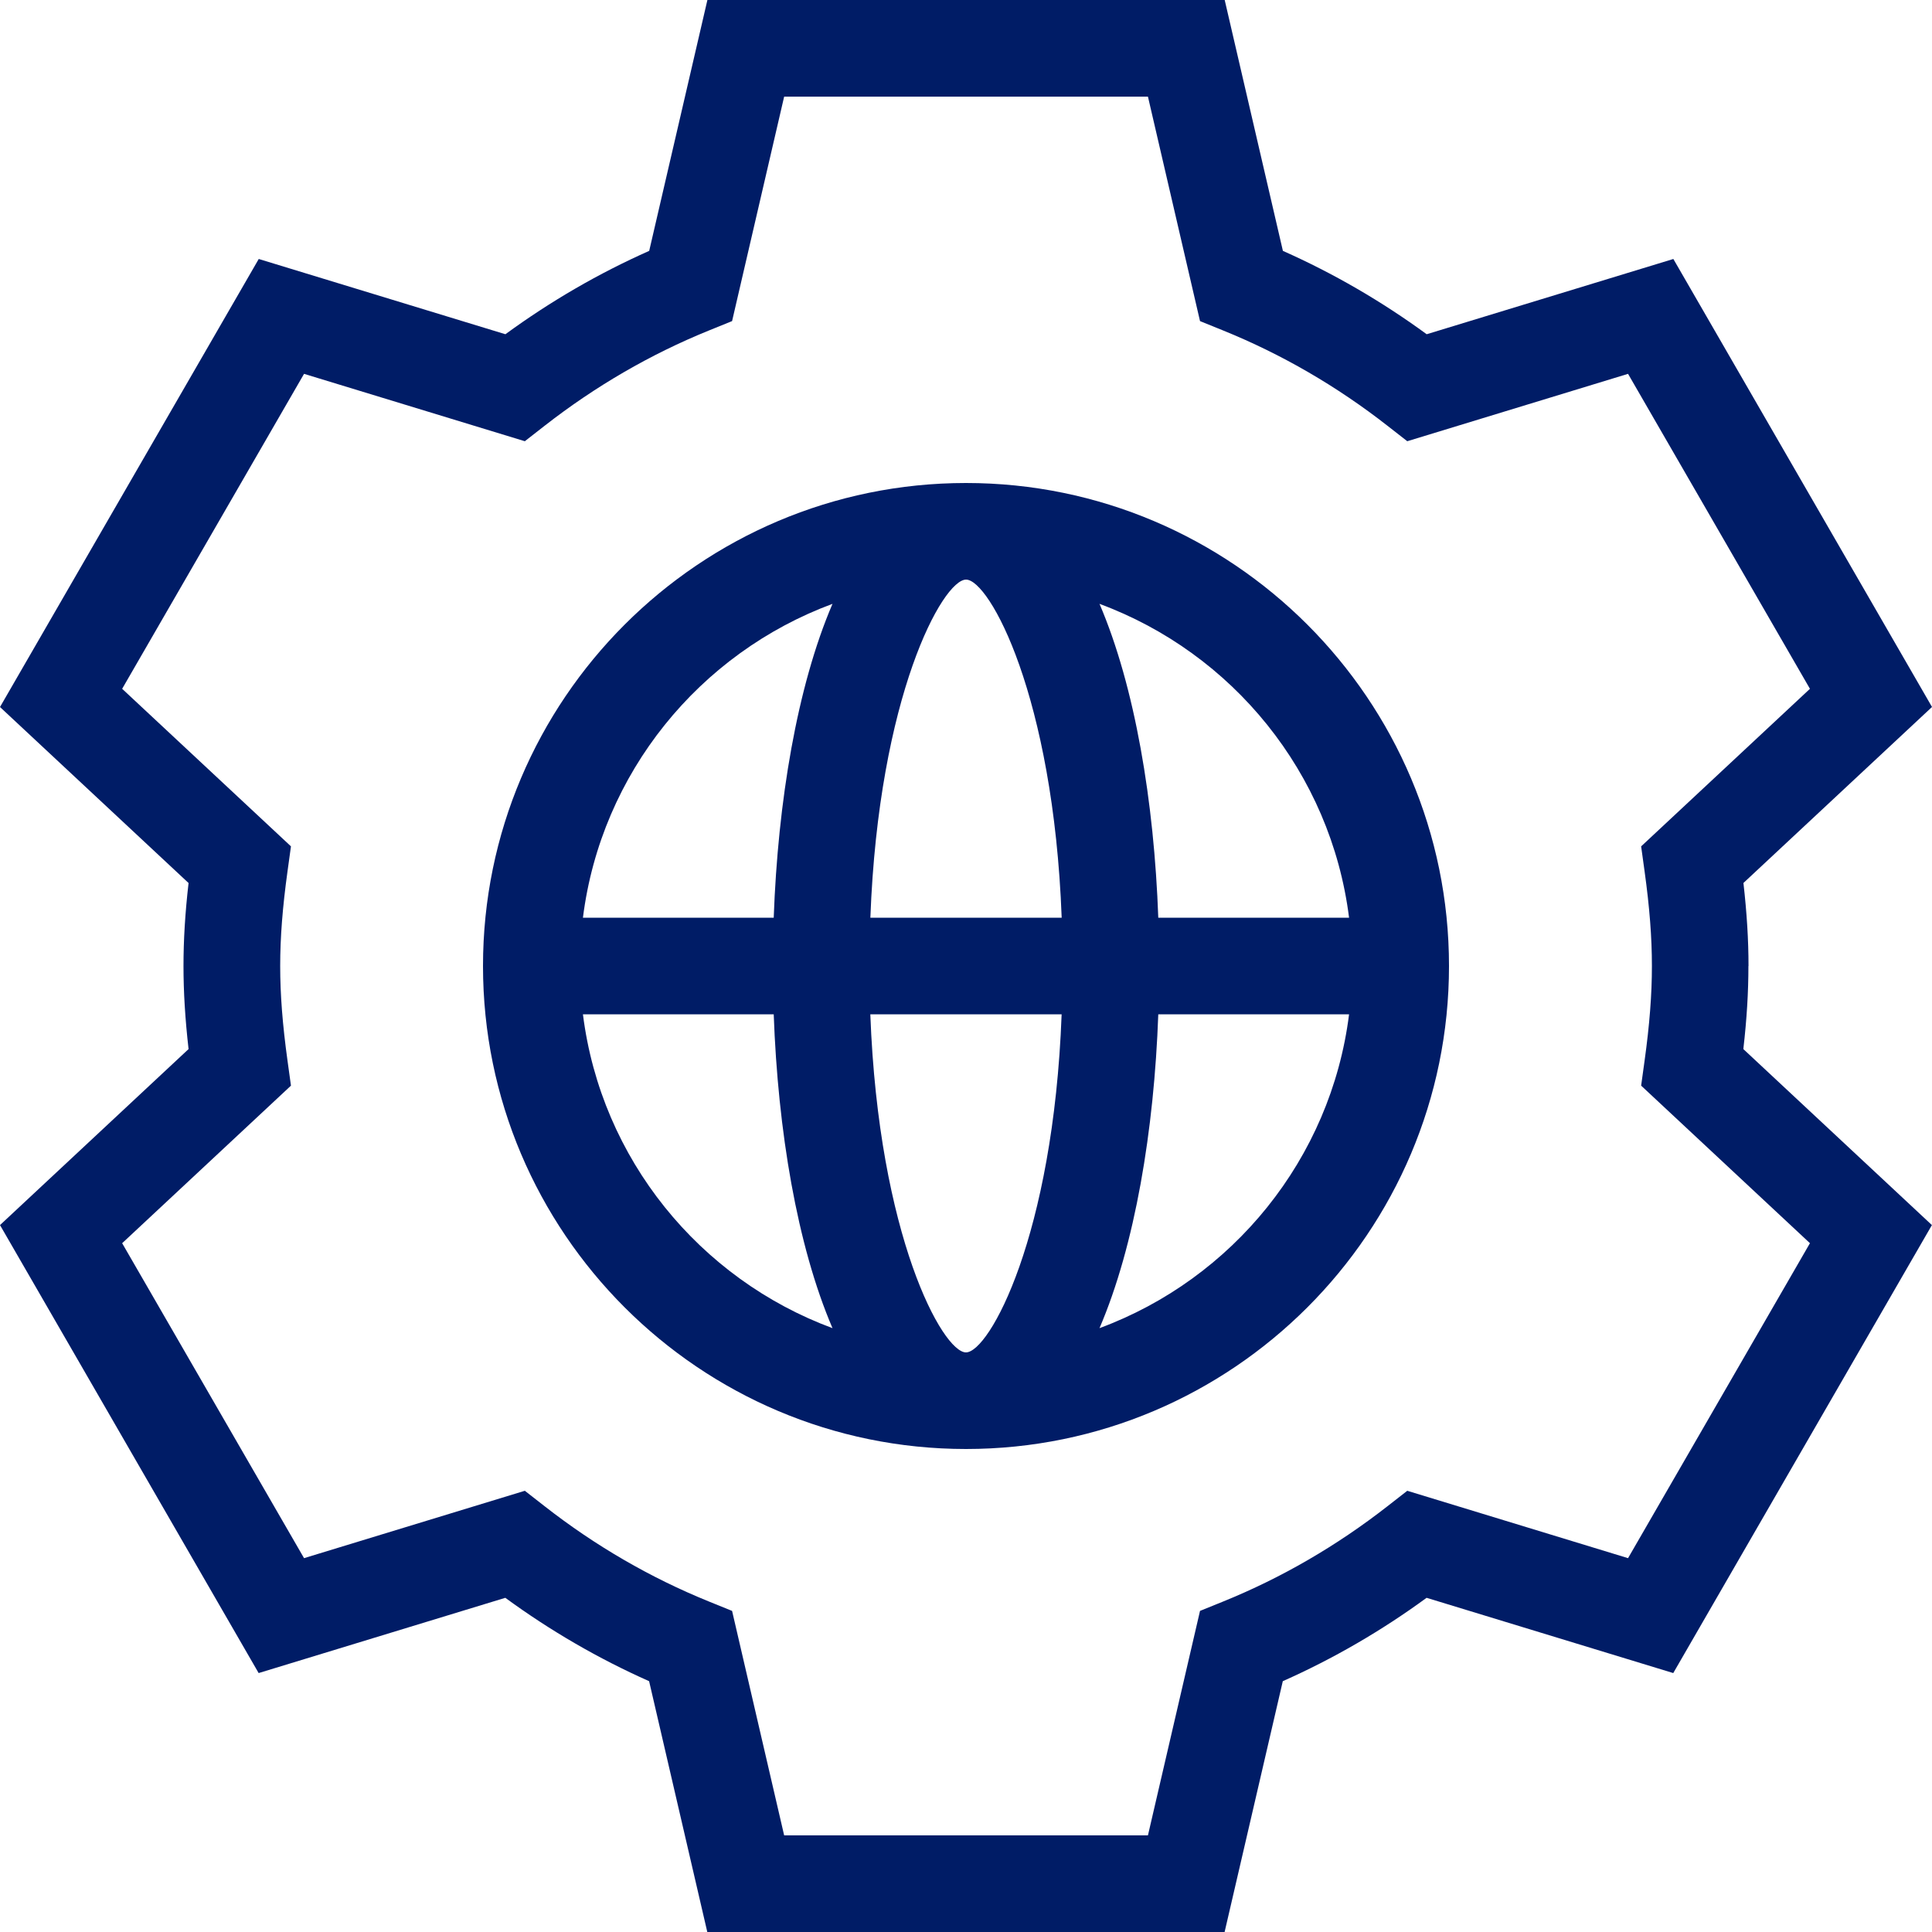
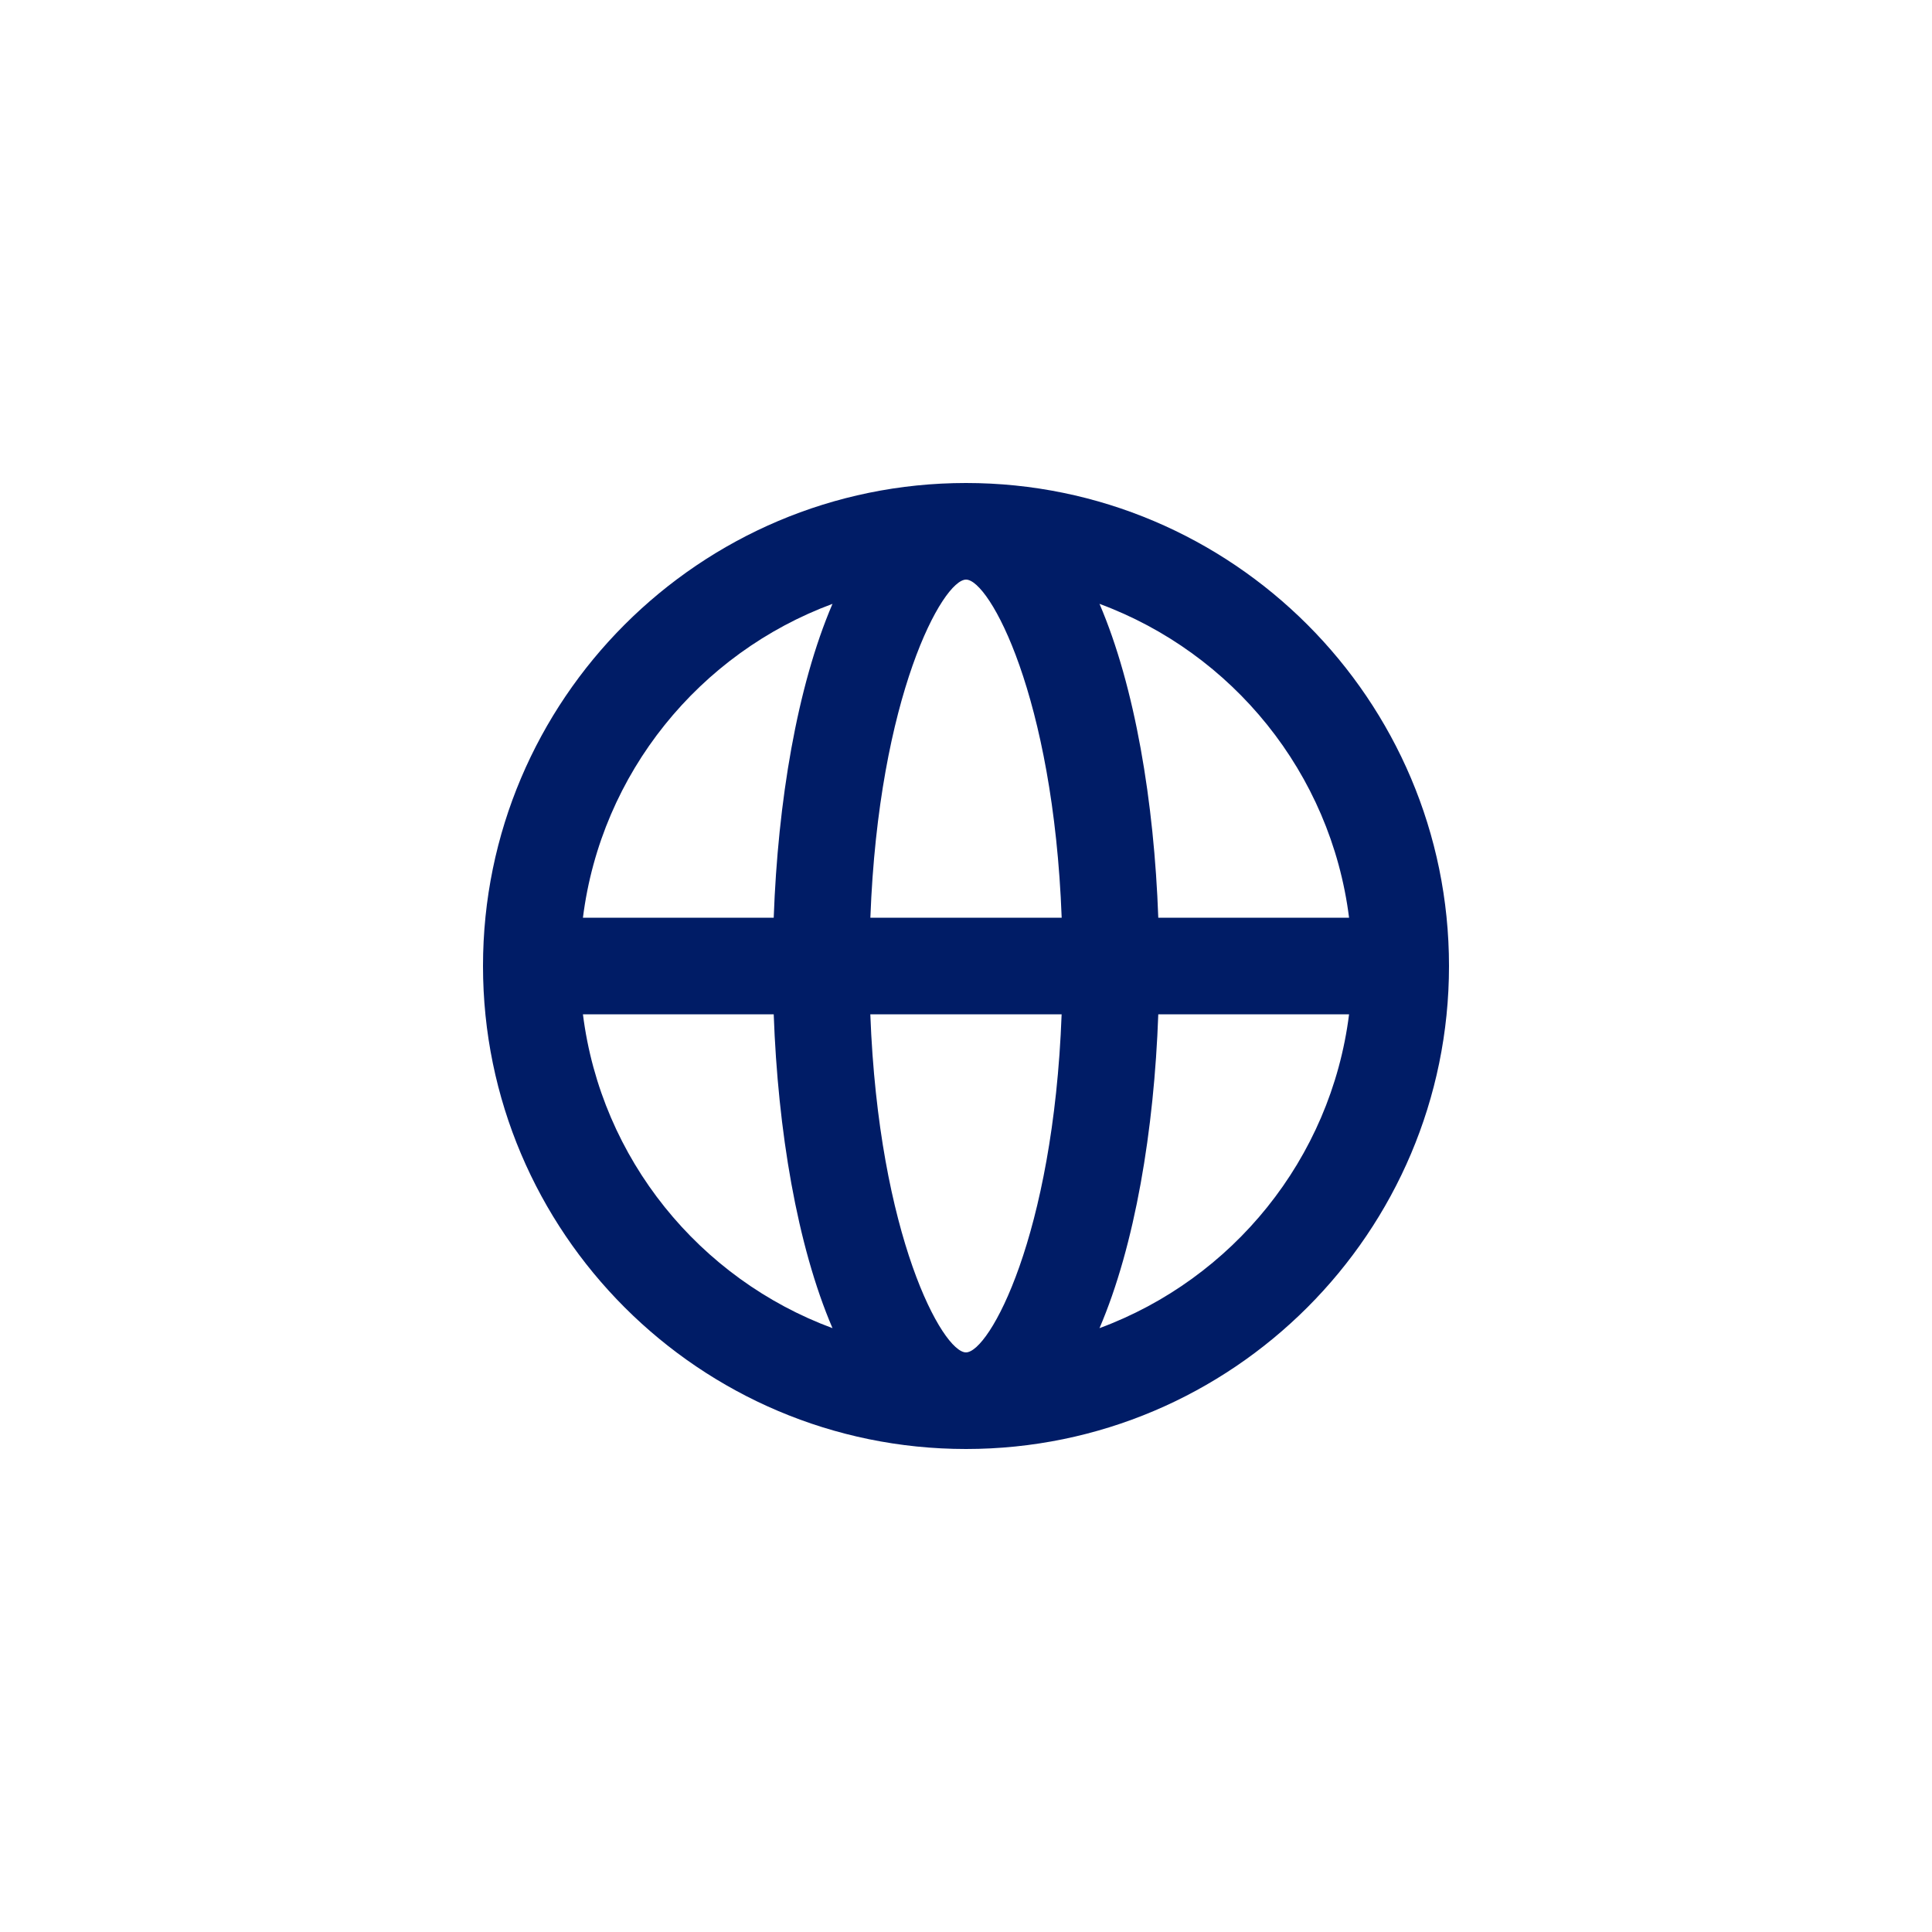
<svg xmlns="http://www.w3.org/2000/svg" width="40" height="40" viewBox="0 0 40 40" fill="none">
  <g clip-path="url(#clip0_18_2240)">
-     <path d="M36.201 20C36.201 19.462 36.167 18.906 36.096 18.281L40 14.637L34.645 5.362L29.538 6.92C28.603 6.236 27.605 5.658 26.561 5.194L25.356 0H14.646L13.441 5.194C12.397 5.658 11.399 6.236 10.464 6.92L5.357 5.362L0 14.638L3.904 18.282C3.832 18.907 3.799 19.463 3.799 20.001C3.799 20.539 3.833 21.095 3.904 21.72L0 25.364L5.355 34.639L10.462 33.081C11.397 33.765 12.395 34.343 13.439 34.807L14.644 40.001H25.354L26.559 34.807C27.603 34.343 28.601 33.765 29.536 33.081L34.643 34.639L39.998 25.364L36.094 21.72C36.166 21.095 36.199 20.539 36.199 20.001L36.201 20ZM37.473 25.739L33.707 32.26L29.136 30.865L28.726 31.185C27.678 32.003 26.534 32.667 25.326 33.157L24.845 33.352L23.767 37.999H16.235L15.157 33.352L14.676 33.157C13.468 32.667 12.323 32.004 11.276 31.185L10.866 30.865L6.295 32.26L2.529 25.739L6.024 22.477L5.953 21.963C5.849 21.213 5.801 20.588 5.801 20C5.801 19.412 5.849 18.787 5.953 18.037L6.024 17.523L2.529 14.261L6.295 7.74L10.866 9.135L11.276 8.815C12.324 7.997 13.468 7.333 14.676 6.843L15.157 6.648L16.235 2.001H23.767L24.845 6.648L25.326 6.843C26.534 7.333 27.679 7.996 28.726 8.815L29.136 9.135L33.707 7.74L37.473 14.261L33.978 17.523L34.049 18.037C34.153 18.787 34.201 19.412 34.201 20C34.201 20.588 34.153 21.213 34.049 21.963L33.978 22.477L37.473 25.739Z" fill="#001C66" />
-     <path d="M20 10C14.486 10 10 14.486 10 20C10 25.514 14.486 30 20 30C25.514 30 30 25.514 30 20C30 14.486 25.514 10 20 10ZM27.931 19H23.981C23.895 16.606 23.5 14.217 22.764 12.502C25.514 13.519 27.554 16.001 27.931 19ZM21.981 19H18.02C18.192 14.403 19.52 12 20.001 12C20.482 12 21.808 14.403 21.981 19ZM17.236 12.502C16.5 14.217 16.105 16.606 16.019 19H12.069C12.446 16.001 14.486 13.52 17.236 12.502ZM12.069 21H16.019C16.105 23.394 16.5 25.783 17.236 27.498C14.486 26.481 12.446 23.999 12.069 21ZM18.019 21H21.98C21.808 25.597 20.48 28 19.999 28C19.518 28 18.192 25.597 18.019 21ZM22.764 27.498C23.5 25.783 23.895 23.394 23.981 21H27.931C27.554 23.999 25.514 26.48 22.764 27.498Z" fill="#001C66" />
+     <path d="M20 10C14.486 10 10 14.486 10 20C10 25.514 14.486 30 20 30C25.514 30 30 25.514 30 20C30 14.486 25.514 10 20 10ZM27.931 19H23.981C23.895 16.606 23.5 14.217 22.764 12.502C25.514 13.519 27.554 16.001 27.931 19ZM21.981 19H18.02C18.192 14.403 19.52 12 20.001 12C20.482 12 21.808 14.403 21.981 19ZM17.236 12.502C16.5 14.217 16.105 16.606 16.019 19H12.069C12.446 16.001 14.486 13.52 17.236 12.502ZM12.069 21H16.019C16.105 23.394 16.5 25.783 17.236 27.498C14.486 26.481 12.446 23.999 12.069 21ZM18.019 21H21.98C21.808 25.597 20.48 28 19.999 28C19.518 28 18.192 25.597 18.019 21ZM22.764 27.498C23.5 25.783 23.895 23.394 23.981 21H27.931C27.554 23.999 25.514 26.48 22.764 27.498" fill="#001C66" />
  </g>
  <defs>
    <clipPath id="clip0_18_2240">
      <rect width="40" height="40" fill="white" />
    </clipPath>
  </defs>
</svg>